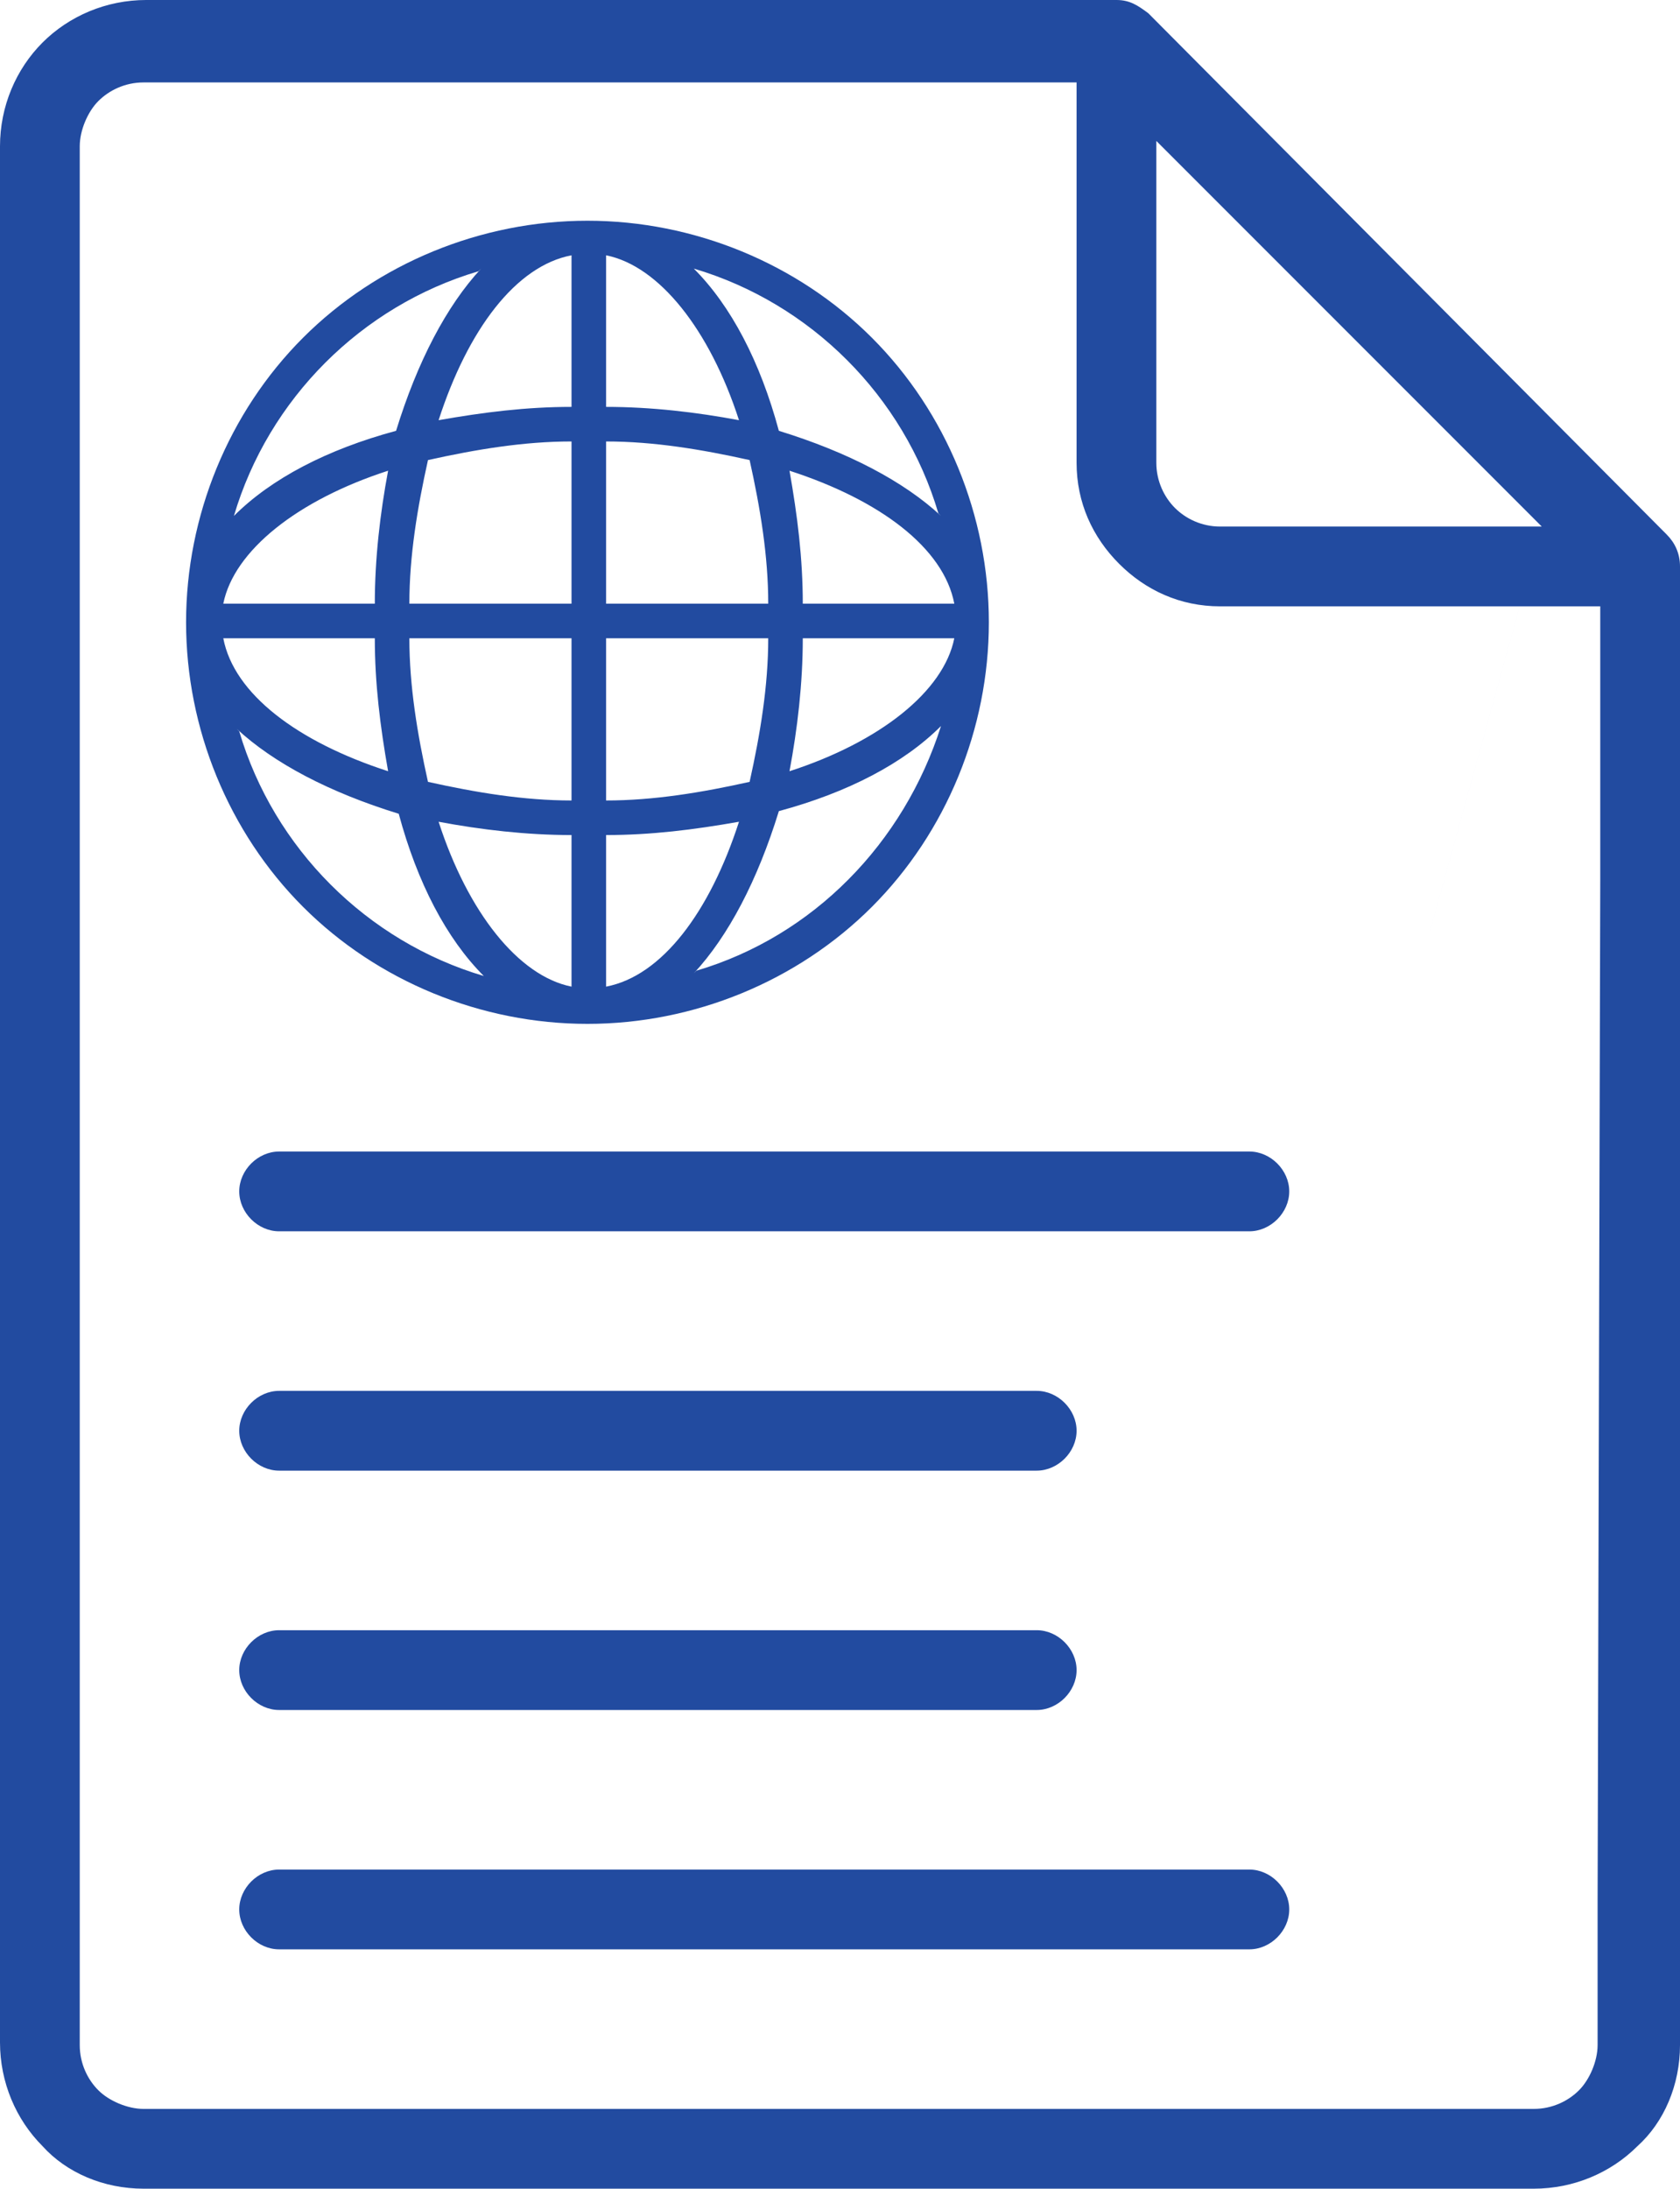
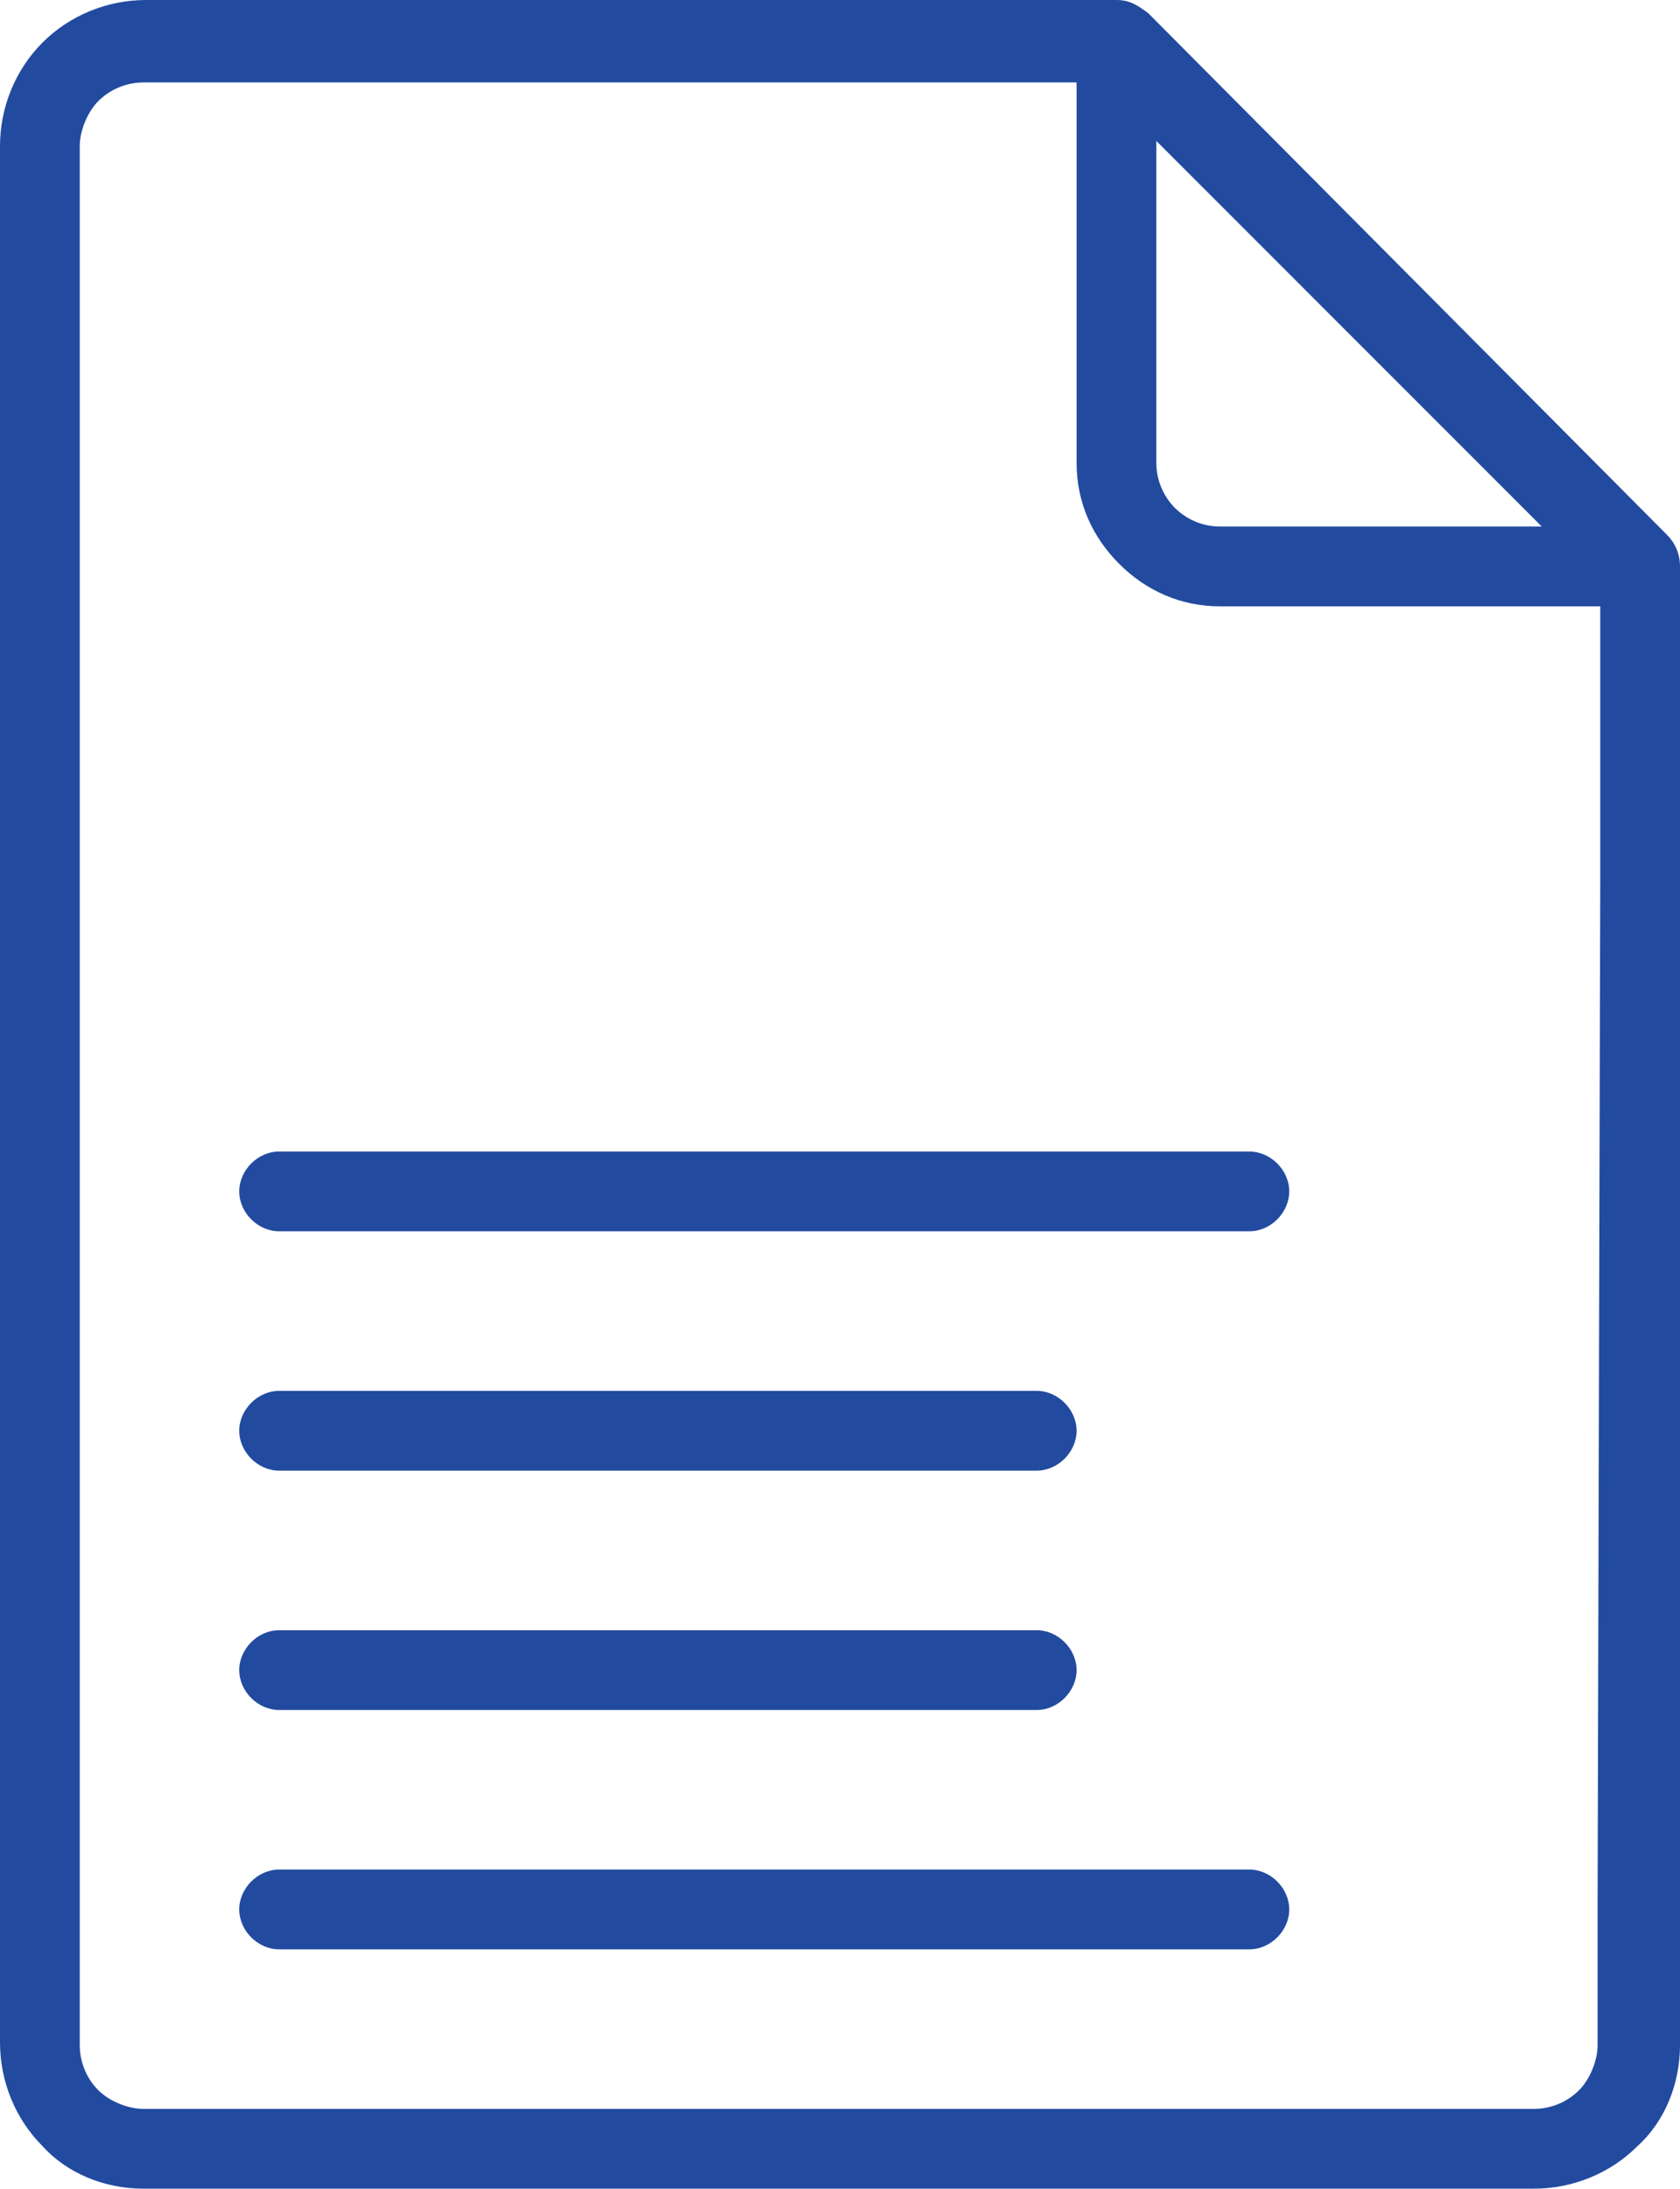
<svg xmlns="http://www.w3.org/2000/svg" id="Livello_2" data-name="Livello 2" viewBox="0 0 63.2 82.3">
  <defs>
    <style> .cls-1 { fill: #224ba0; } </style>
  </defs>
  <g id="Livello_1-2" data-name="Livello 1">
    <g>
      <path class="cls-1" d="M63.2,73.1h0v3.8c0,1.5-.6,2.9-1.6,3.8-1,1-2.4,1.6-3.9,1.6H5.4c-1.5,0-2.9-.6-3.8-1.6-1-1-1.6-2.4-1.6-3.9V5.5c0-1.5.6-2.9,1.6-3.9s2.4-1.6,3.9-1.6h36.5c.5,0,.8.2,1.2.5l19.5,19.6c.3.3.5.7.5,1.2v13.5M10.5,46.3c-.8,0-1.5-.7-1.5-1.5s.7-1.5,1.5-1.5h36.5c.8,0,1.5.7,1.5,1.5s-.7,1.5-1.5,1.5H10.5ZM10.5,55.3c-.8,0-1.5-.7-1.5-1.5s.7-1.5,1.5-1.5h28.5c.8,0,1.5.7,1.5,1.5s-.7,1.5-1.5,1.5H10.5ZM10.5,64.3c-.8,0-1.5-.7-1.5-1.5s.7-1.5,1.5-1.5h28.5c.8,0,1.5.7,1.5,1.5s-.7,1.5-1.5,1.5H10.5ZM10.5,73.3c-.8,0-1.5-.7-1.5-1.5s.7-1.5,1.5-1.5h36.5c.8,0,1.5.7,1.5,1.5s-.7,1.5-1.5,1.5H10.5ZM60.2,33.1v-10.3h-14.3c-1.5,0-2.8-.6-3.8-1.6s-1.6-2.3-1.6-3.8V3.1H5.4c-.7,0-1.3.3-1.7.7-.4.4-.7,1.1-.7,1.7v71.4c0,.7.3,1.3.7,1.7s1.1.7,1.7.7h52.3c.7,0,1.3-.3,1.7-.7.4-.4.7-1.1.7-1.7v-5.4M53.8,35l4.2-15.2-14.5-14.5v12.1c0,.7.3,1.3.7,1.7s1,.7,1.7.7h12.1l-4.2,15.2Z" />
-       <path class="cls-1" d="M22.1,38.5c4,0,7.9-1.6,10.7-4.4,2.8-2.8,4.4-6.7,4.4-10.7s-1.6-7.9-4.4-10.7c-2.8-2.8-6.7-4.4-10.7-4.4s-7.9,1.6-10.7,4.4-4.4,6.7-4.4,10.7,1.6,7.9,4.4,10.7,6.7,4.4,10.7,4.4h0ZM14.1,24c0,1.7.2,3.3.5,5-3.4-1.1-5.8-2.9-6.2-5h5.7ZM15.4,24h6.1v6.1c-1.8,0-3.6-.3-5.4-.7h0c-.4-1.8-.7-3.6-.7-5.4ZM21.5,31.4v5.7c-2-.4-3.9-2.8-5-6.2,1.6.3,3.3.5,5,.5h0ZM22.8,37.1v-5.7c1.7,0,3.3-.2,5-.5-1.1,3.4-2.9,5.8-5,6.2h0ZM22.8,30.1v-6.1h6.1c0,1.8-.3,3.6-.7,5.4h0c-1.8.4-3.6.7-5.4.7h0ZM30.2,24h5.7c-.4,2-2.8,3.9-6.2,5h0c.3-1.6.5-3.3.5-5h0ZM30.2,22.7h0c0-1.7-.2-3.3-.5-5,3.4,1.1,5.8,2.9,6.2,5h-5.7ZM28.9,22.7h-6.1v-6.1c1.8,0,3.6.3,5.4.7.4,1.8.7,3.6.7,5.4h0ZM22.8,15.3v-5.7c2,.4,3.9,2.8,5,6.2h0c-1.6-.3-3.3-.5-5-.5h0ZM21.5,9.6v5.7c-1.7,0-3.3.2-5,.5,1.1-3.4,2.9-5.8,5-6.2h0ZM21.5,16.6v6.1h-6.1c0-1.8.3-3.6.7-5.4h0c1.8-.4,3.6-.7,5.4-.7h0ZM14.1,22.7h-5.7c.4-2,2.8-3.9,6.2-5-.3,1.6-.5,3.3-.5,5h0ZM8.9,27.4c1.4,1.3,3.5,2.4,6.1,3.2.7,2.6,1.8,4.7,3.2,6.1h0c-4.4-1.3-7.9-4.8-9.2-9.2h0l-.1-.1ZM26.1,36.6c1.3-1.4,2.4-3.5,3.2-6.1,2.6-.7,4.7-1.8,6.1-3.2h0c-1.4,4.4-4.8,7.9-9.2,9.2h0l-.1.1ZM35.4,19.4c-1.4-1.3-3.5-2.4-6.1-3.2-.7-2.6-1.8-4.7-3.2-6.1h0c4.4,1.3,7.9,4.8,9.2,9.2h0l.1.1ZM18.1,10.1c-1.3,1.4-2.4,3.5-3.2,6.1-2.6.7-4.7,1.8-6.1,3.2h0c1.3-4.4,4.8-7.9,9.2-9.2h0l.1-.1Z" />
    </g>
  </g>
</svg>